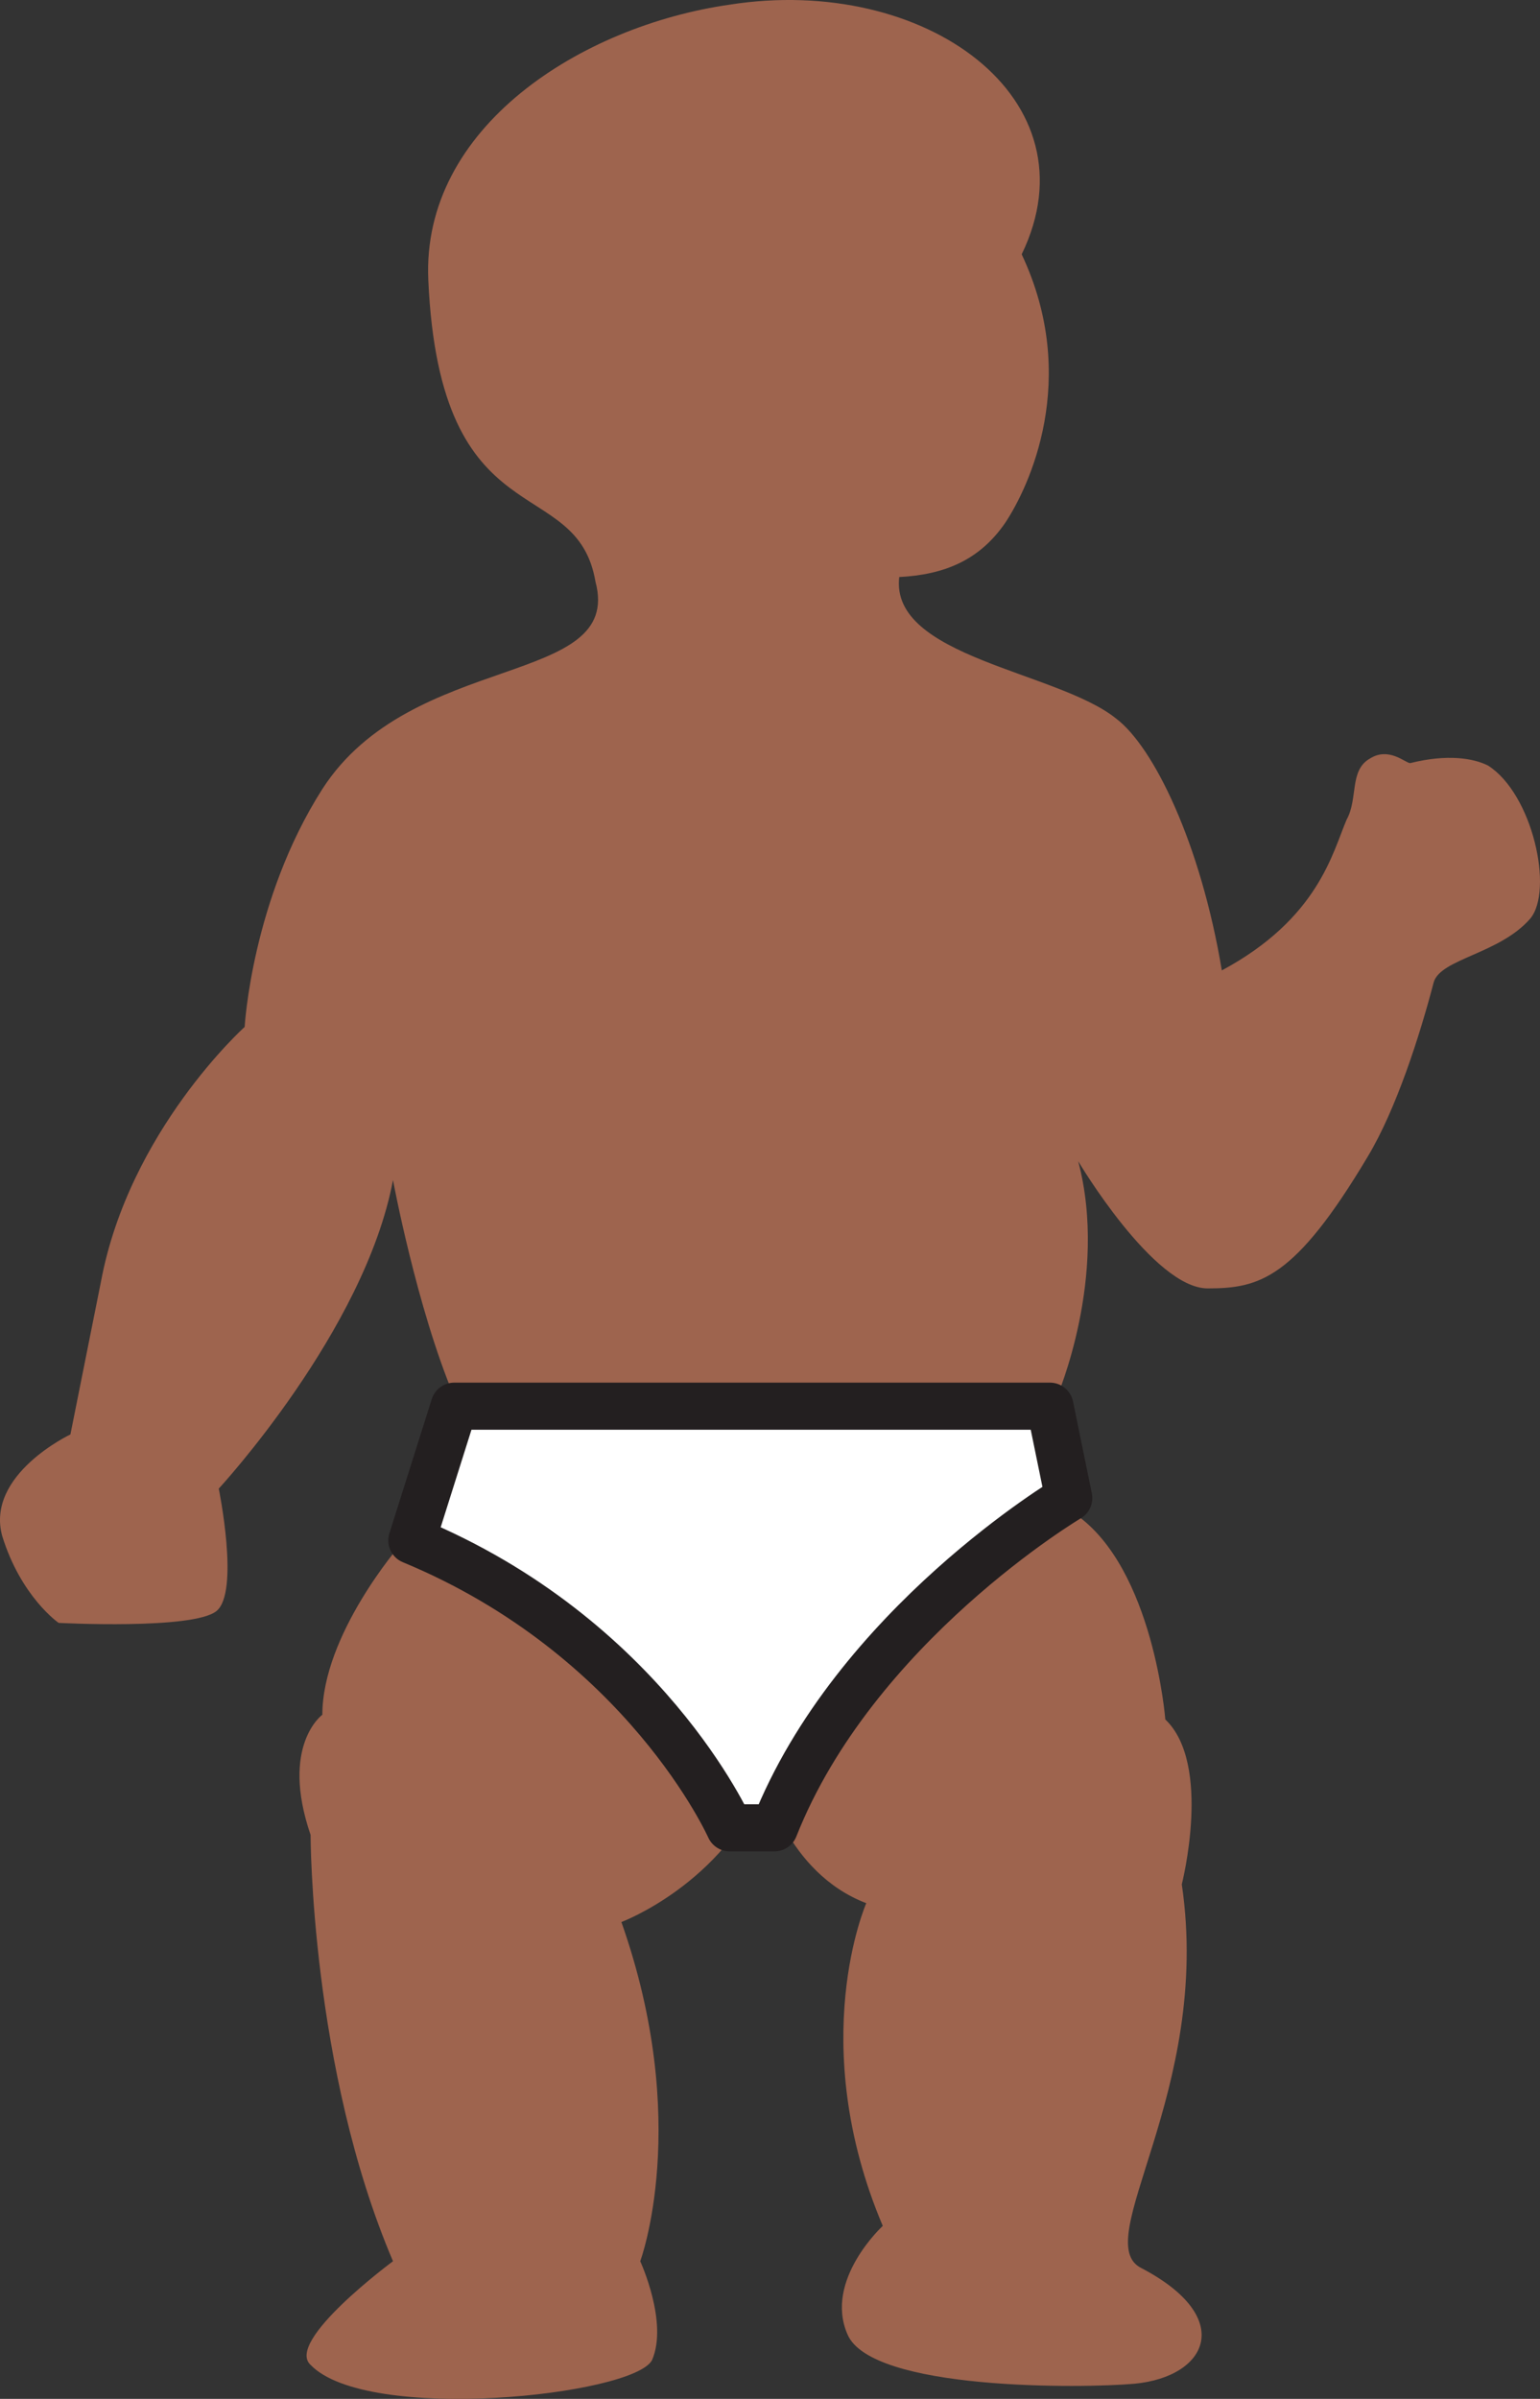
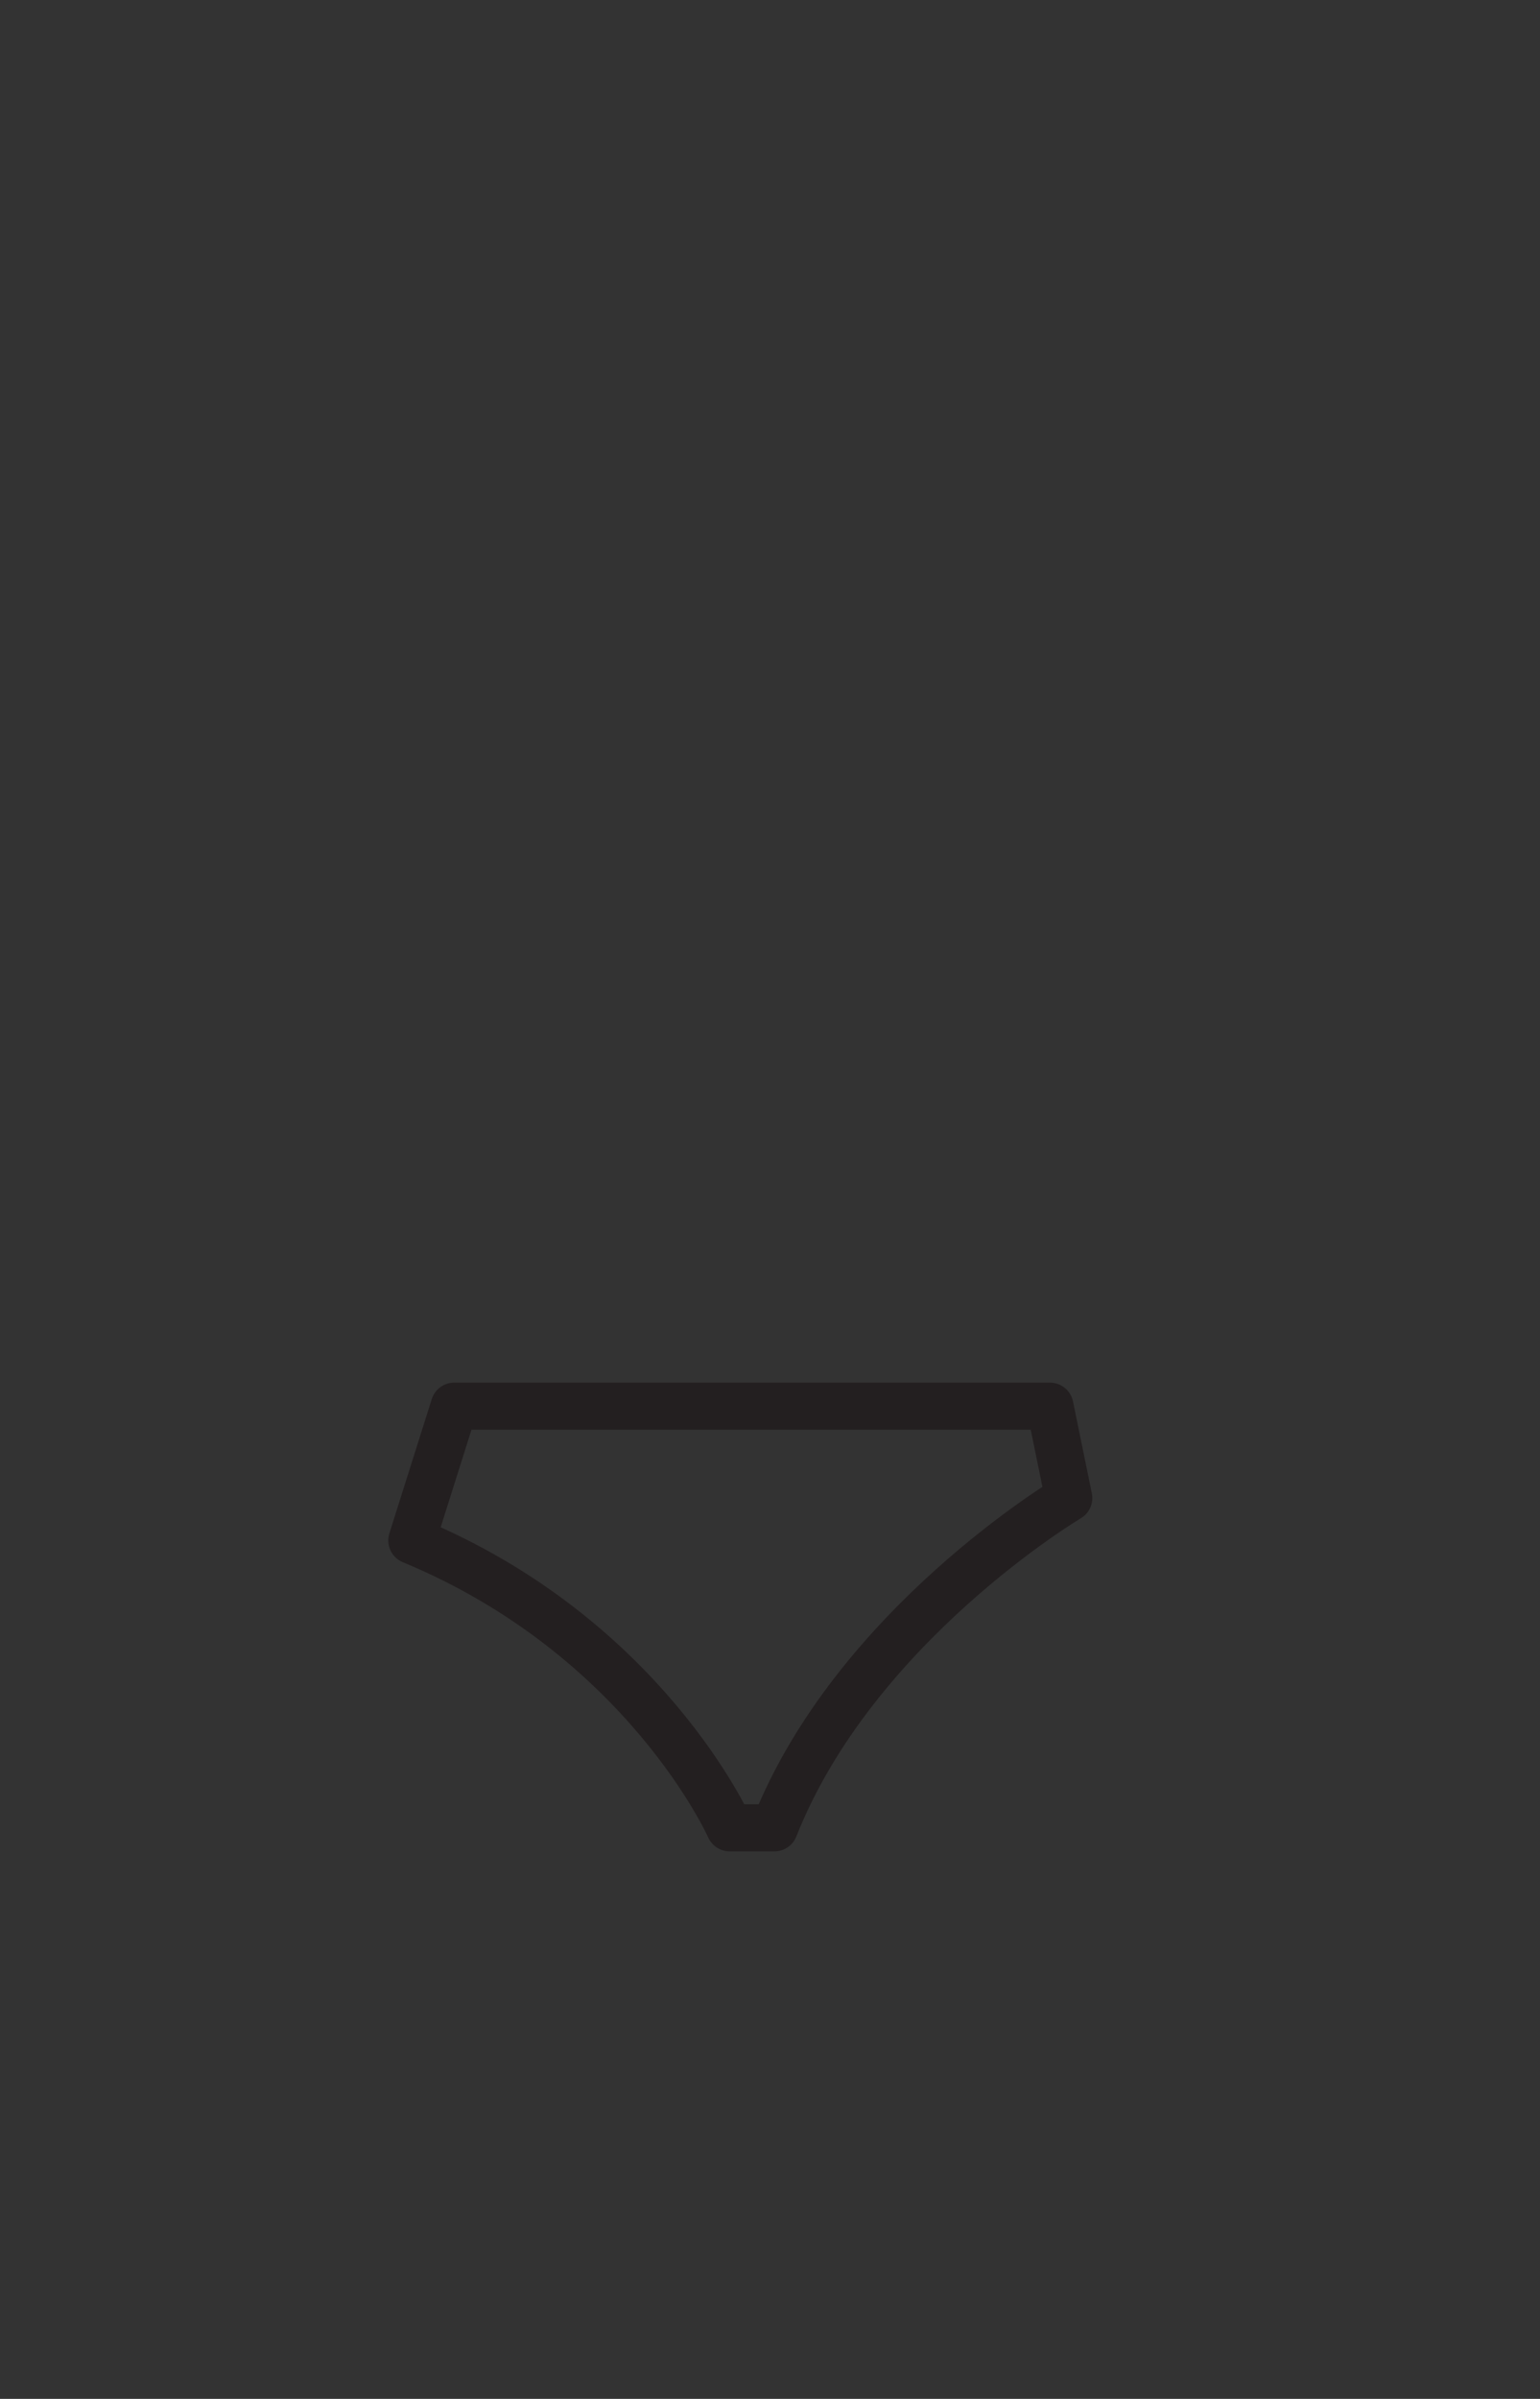
<svg xmlns="http://www.w3.org/2000/svg" width="490.524" height="763.81">
  <rect width="100%" height="100%" fill="#333333" stroke="none" />
-   <path fill="#9e644e" fill-rule="evenodd" d="M473.927 243.73c-4.5-2.25-12.75-3.75-24.75-.75-1.5 0-6.75-5.25-12.75-1.5-6.75 3.75-3.75 12.75-7.5 19.5-4.5 10.5-9 31.5-39.75 48-6.75-40.5-21.75-71.25-33.75-80.25-18.75-15-72-19.5-69-45 14.25-.75 25.5-5.25 33.75-17.25 7.5-11.25 24-45.75 5.25-85.5 24-49.5-30.75-89.25-93-79.5-47.25 6.75-98.25 39-96 87.75 3.75 83.25 47.25 60.75 53.25 96 9 33.75-58.5 21.75-87 66-22.5 35.25-24.75 75.75-24.75 75.75s-36.75 33-45.75 81l-9.75 48.75s-27 12.75-21.75 32.25c6 19.5 18 27.75 18 27.75s42.75 2.25 50.25-3.75.75-39 .75-39 46.5-50.25 55.5-98.25c0 0 7.5 40.5 19.5 69l-17.25 47.25s-24.75 28.5-24.75 54c0 0-13.5 9.75-3.75 38.25 0 0 0 74.25 26.25 135.75 0 0-34.5 25.5-26.25 33 18 18.75 102.75 9.75 108.75-1.5 5.25-12-3.75-31.5-3.75-31.5s16.5-44.25-6-108c0 0 32.25-12 45.75-45 0 0 6.75 29.25 32.25 39 0 0-19.5 44.25 5.25 102.75 0 0-18.75 17.25-11.25 34.5 7.5 18 75 17.25 91.5 15.75 23.25-2.25 32.25-21 2.25-36.75-17.25-8.25 22.5-56.25 12.75-122.25 0 0 9.75-38.25-5.25-52.5 0 0-3.75-48-28.5-65.25l-6-37.5s16.5-38.25 6.75-75c0 0 24 40.5 41.25 40.5 16.5 0 27.75-3 51-42 9-15 16.5-38.25 21-55.5 2.25-7.5 21-9 30.75-20.25 7.5-9 .75-39.75-13.5-48.75" />
-   <path fill="#fff" fill-rule="evenodd" d="M144.677 447.73h189.75l6 29.25s-68.25 40.5-93.75 105h-14.25s-27-60.75-101.25-91.5l13.5-42.75" />
  <path fill="none" stroke="#231f20" stroke-linecap="round" stroke-linejoin="round" stroke-miterlimit="10" stroke-width="15" d="M144.677 447.73h189.75l6 29.25s-68.25 40.5-93.75 105h-14.25s-27-60.75-101.25-91.5zm0 0" />
</svg>